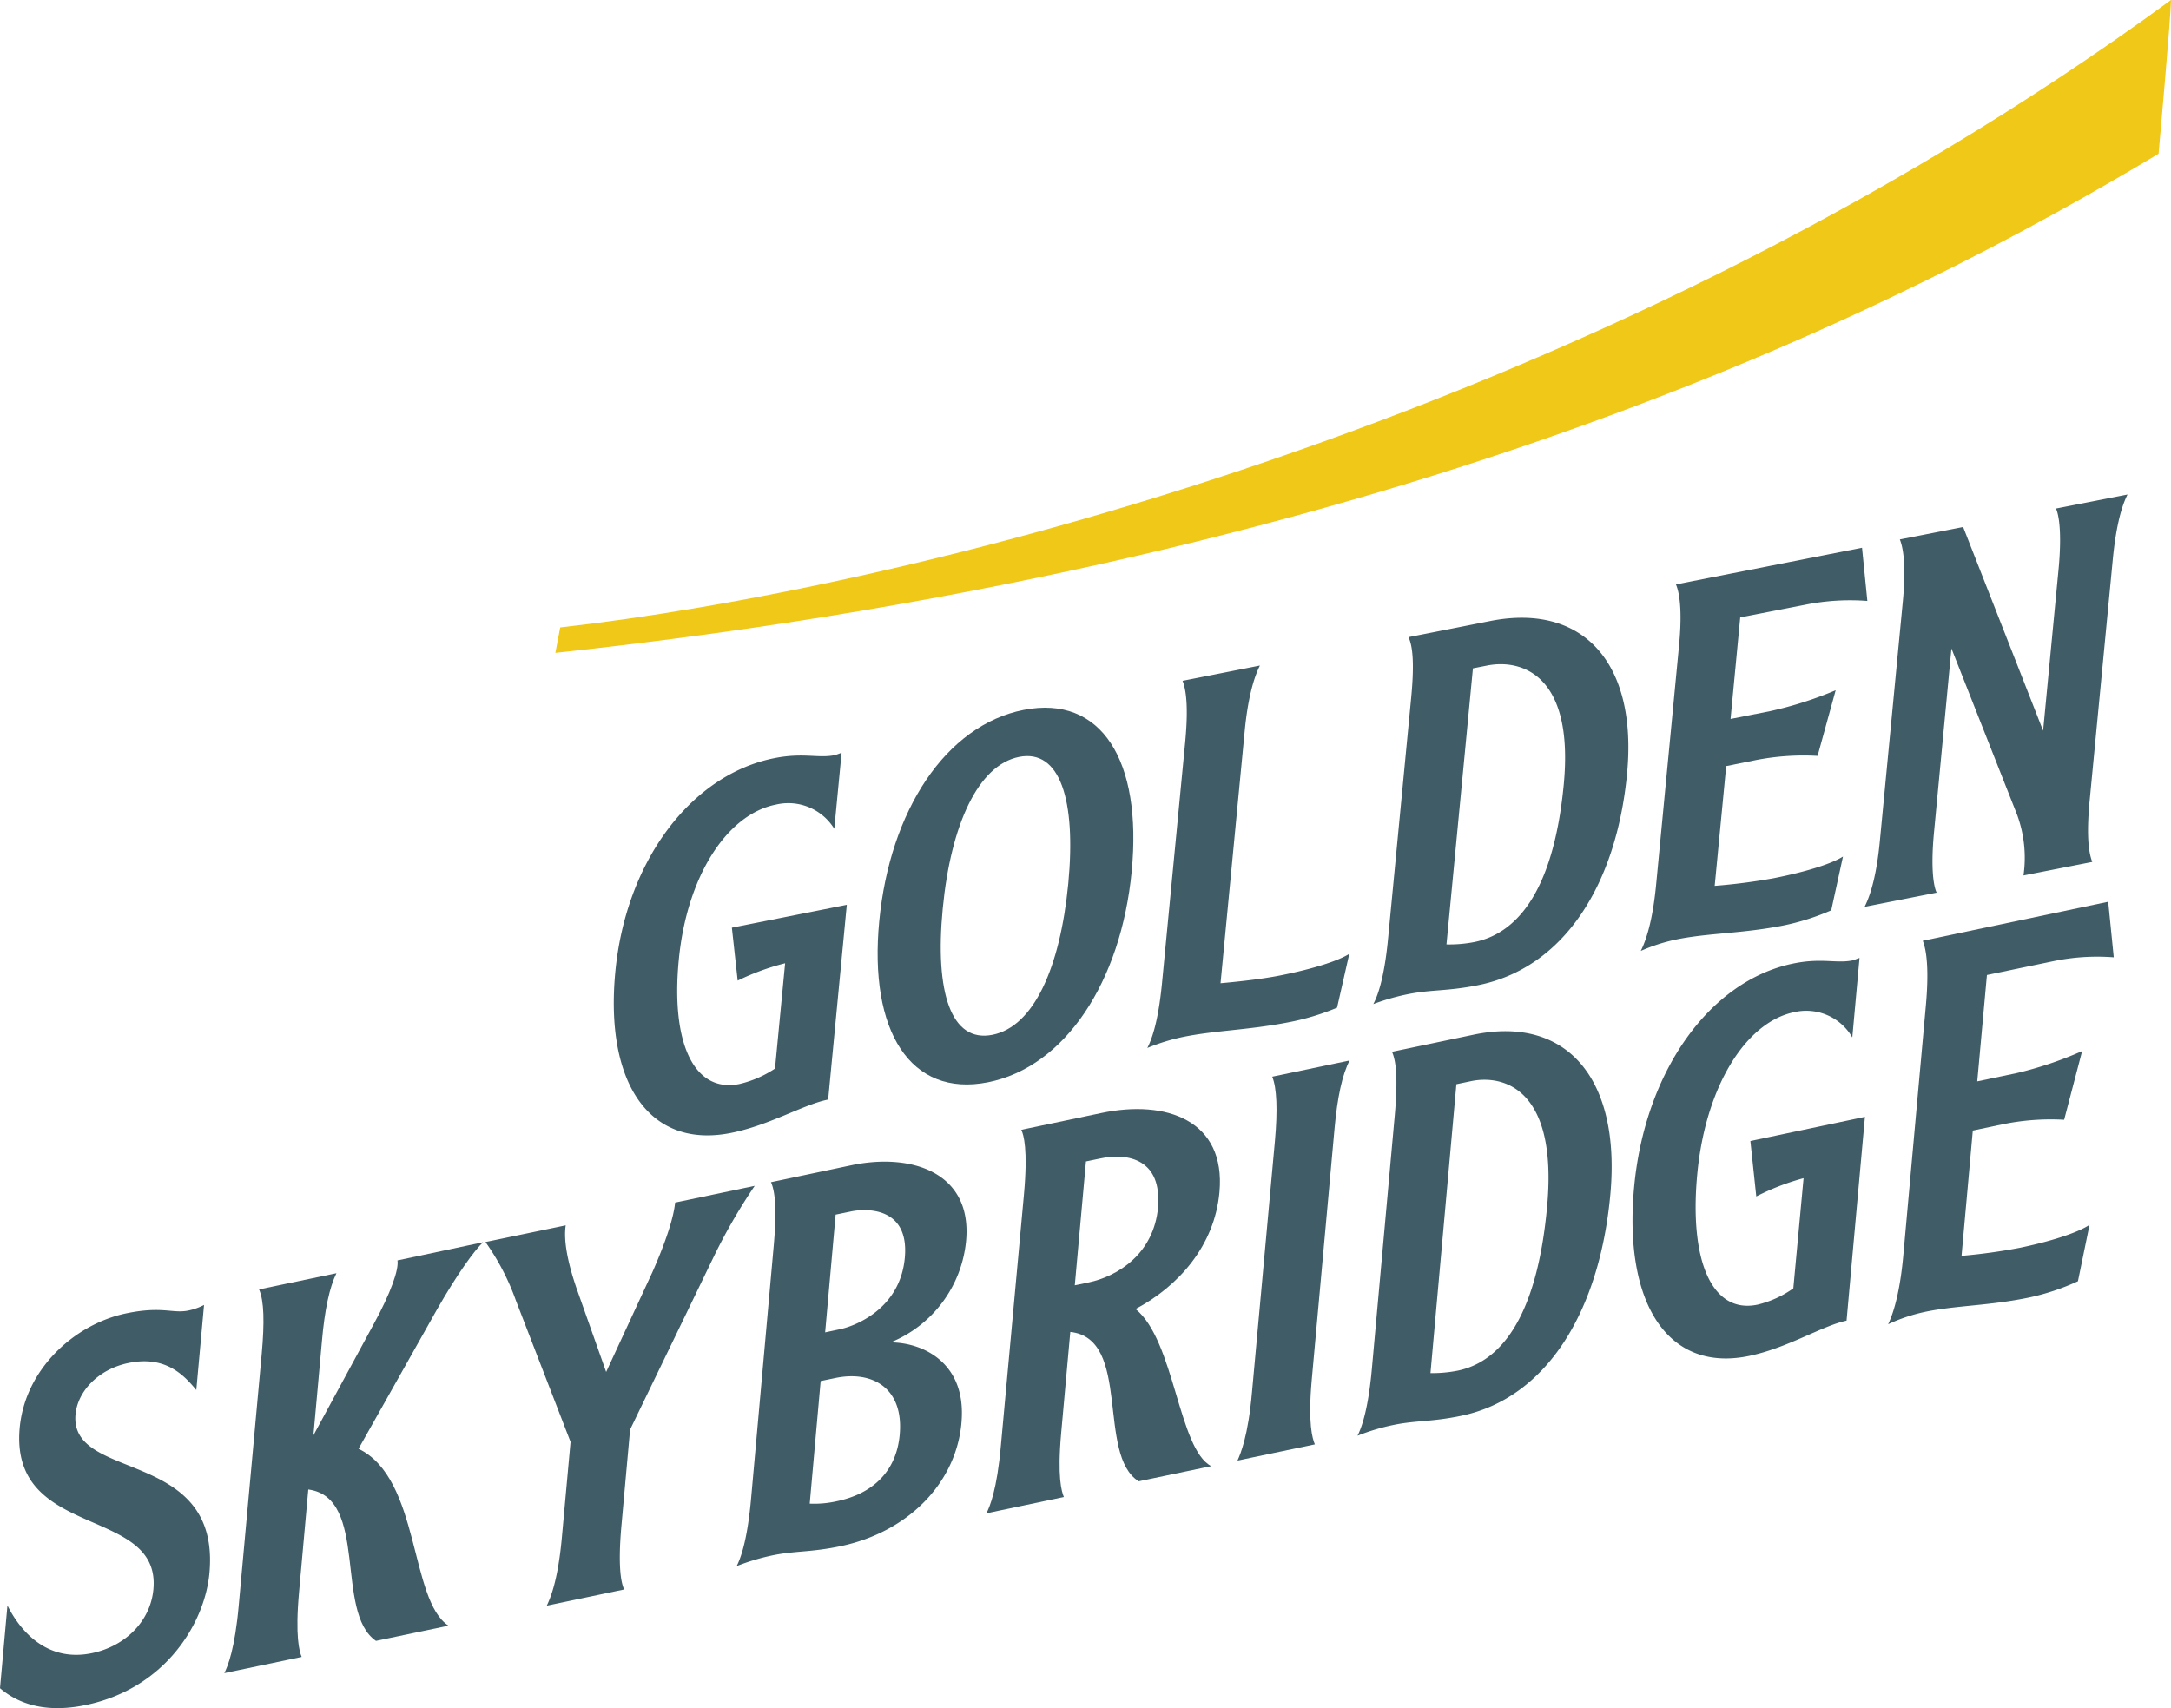
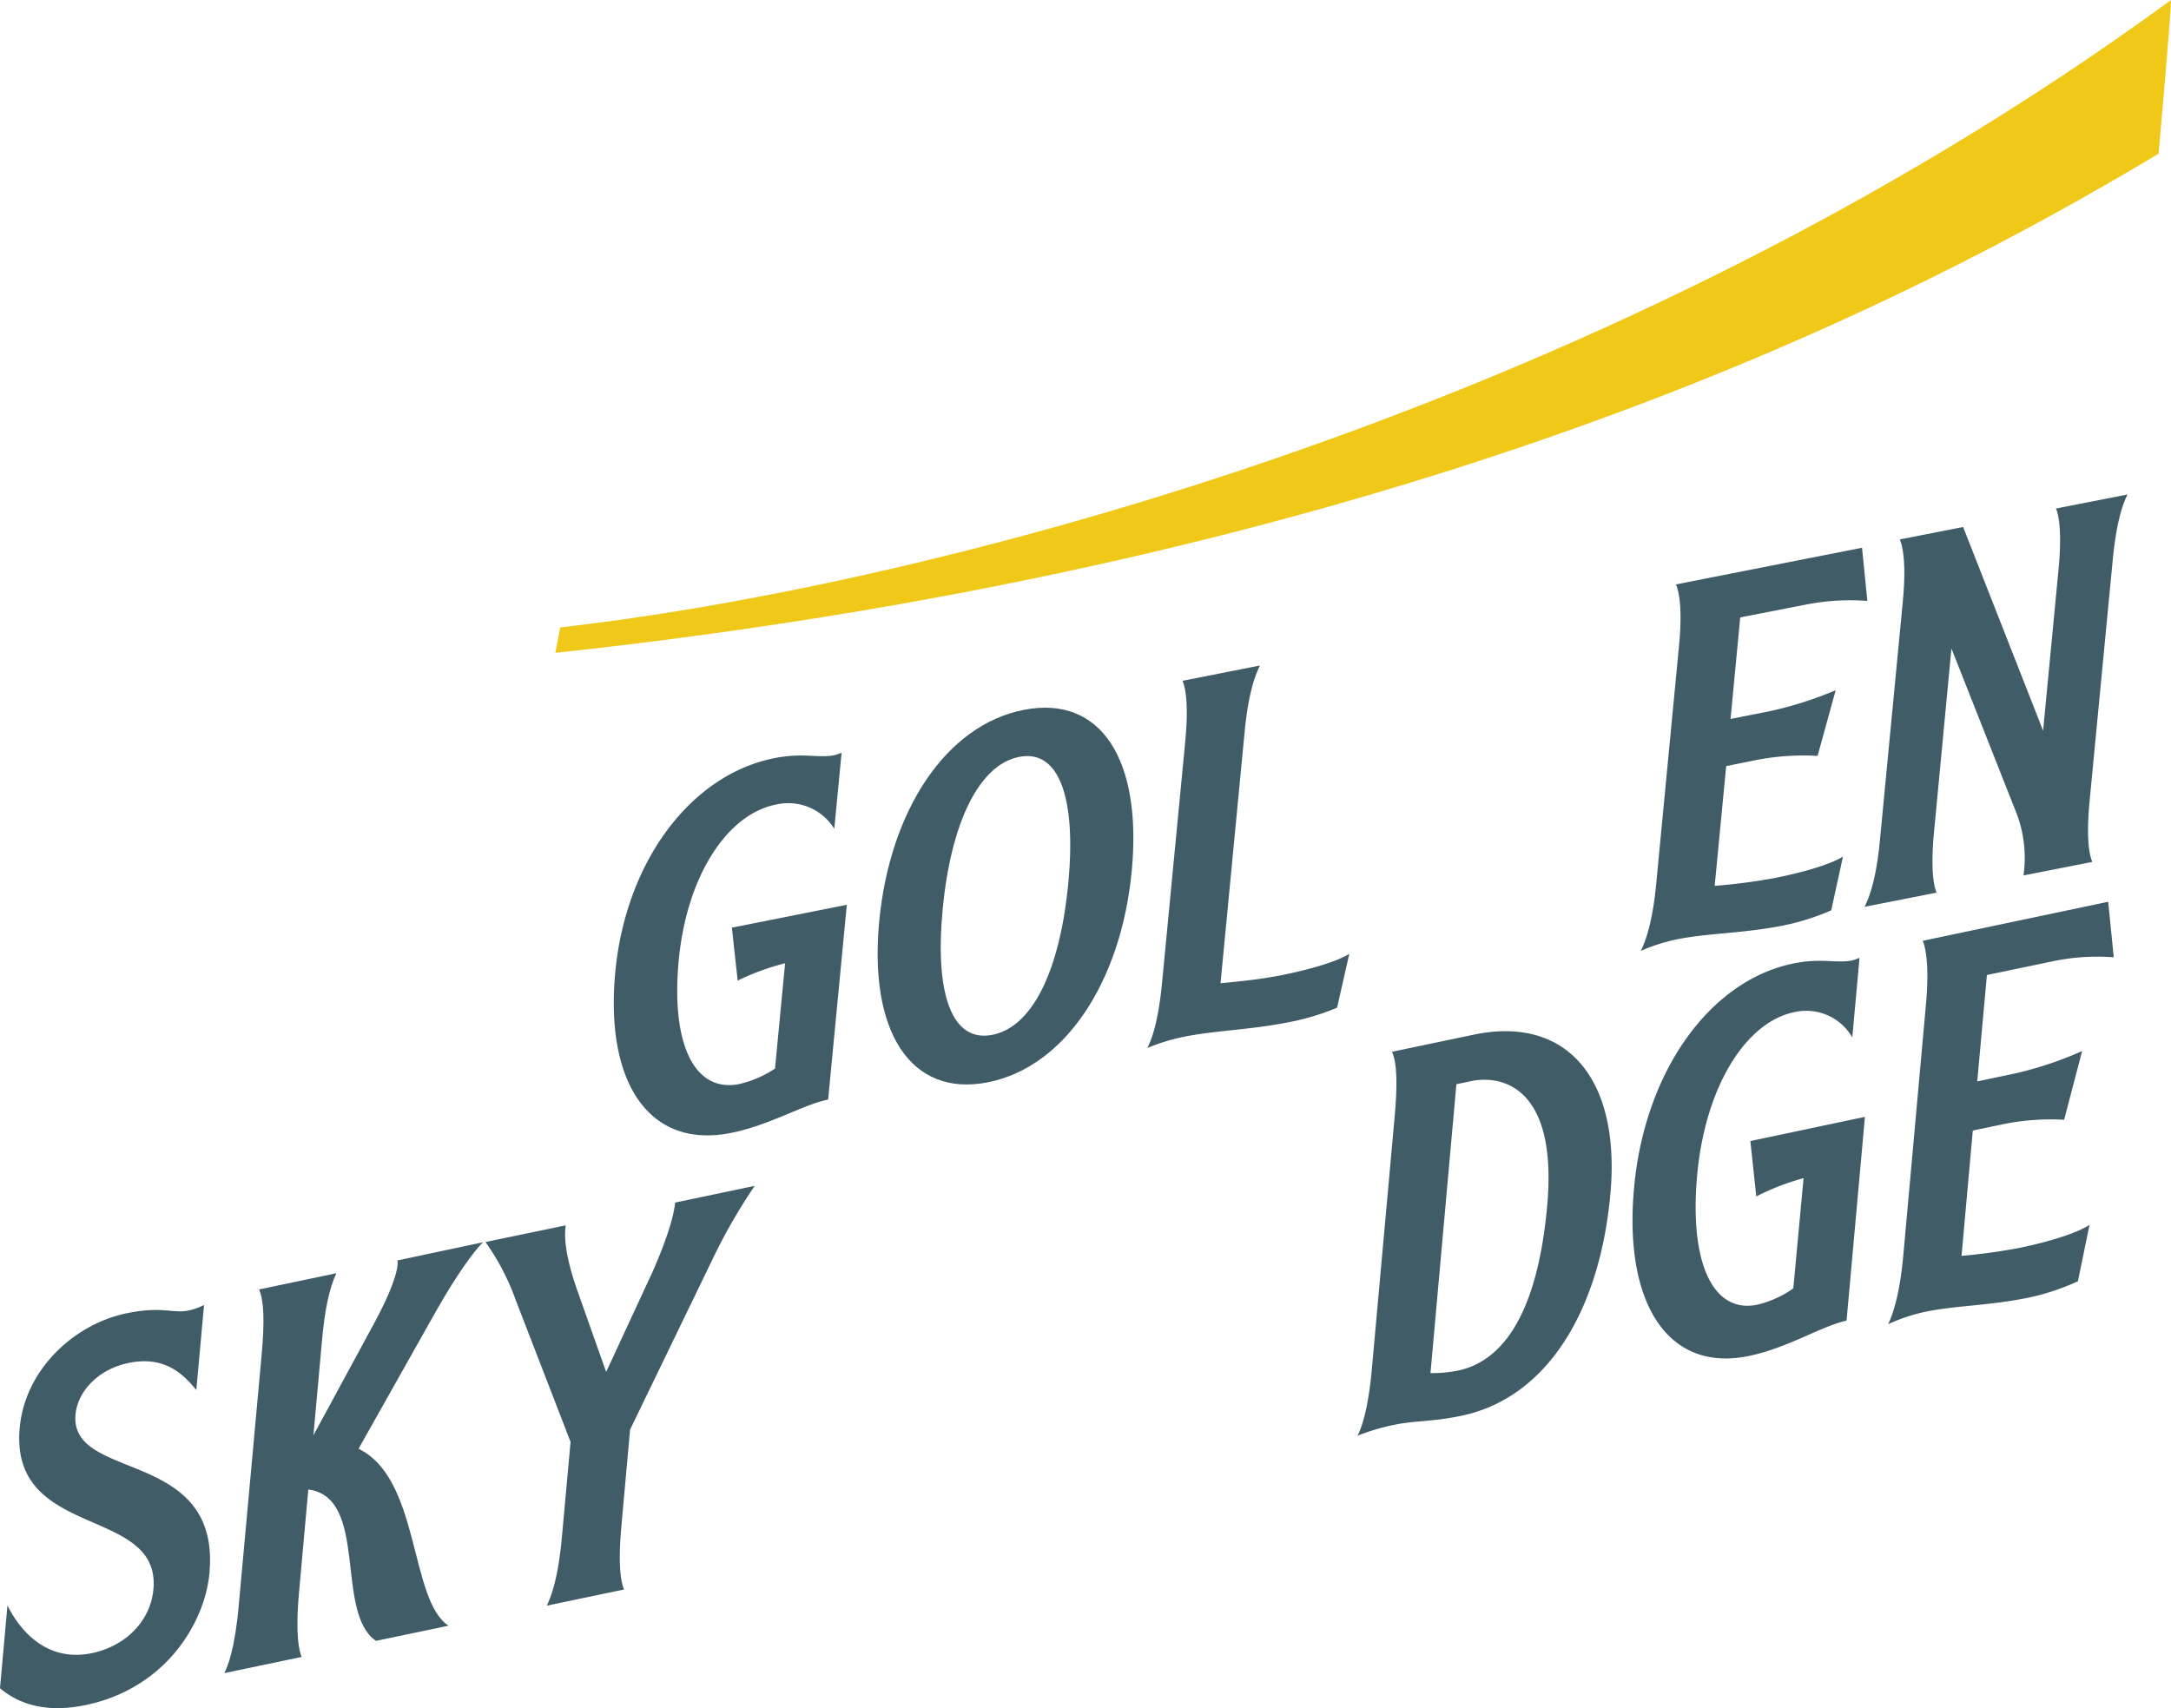
<svg xmlns="http://www.w3.org/2000/svg" id="Layer_1" data-name="Layer 1" viewBox="0 0 448.99 353.29">
  <defs>
    <style>.cls-1{fill:#405c66;}.cls-1,.cls-2{fill-rule:evenodd;}.cls-2{fill:#efc818;}</style>
  </defs>
  <title>skybridge-dark</title>
  <g id="Page-1">
    <g id="Golden-Skybridge---Landing-Page-_Desktop_---GS-Footer" data-name="Golden-Skybridge---Landing-Page- Desktop ---GS-Footer">
      <g id="Footer">
        <g id="Logo">
          <g id="Group-3">
            <path id="Fill-1" class="cls-1" d="M0,349.17l1.54-17.11c2.56,5.12,8.08,11.83,17.51,9.85,6.84-1.43,12.08-6.56,12.68-13.21C33.29,311.39,2,318.53,4.07,295.36c1.1-12.13,11.28-21.46,22-23.71,7.55-1.58,9.63.09,12.91-.6a12.39,12.39,0,0,0,3.22-1.15l-1.6,17.6c-2.81-3.44-6.66-7.14-14.1-5.58-6.15,1.29-10.45,5.84-10.88,10.63-1.27,14,30,6.84,27.7,32.76-.92,10.27-9,23.85-25.53,27.33-8.73,1.83-14.27-.47-17.79-3.47" />
          </g>
          <path id="Fill-4" class="cls-1" d="M99.91,256.93c-1.7,1.6-5.25,6.37-9.65,14.11L74.15,299.65C86.94,305.8,84.66,331,92.76,336.24l-15,3.14c-8.63-5.87-1.42-29.64-14-31.31l-1.91,21.22c-.83,9.19.06,12.27.54,13.41l-16,3.35c.71-1.39,2.2-5,3-14.16L54.13,280c.58-6.45.5-10.94-.55-13.31l16-3.35c-1.43,2.89-2.44,7.61-3,14.06l-1.76,19.46,12.5-23.06c3.5-6.39,5.2-11.26,4.88-13.11Z" />
          <path id="Fill-6" class="cls-1" d="M117,253.44c-.48,3.08.38,7.6,2.23,13l6.13,17.32,9.55-20.61c2.81-6.35,4.43-11.39,4.71-14.42l16.46-3.46a118,118,0,0,0-8.77,15.28l-17,35.13-1.78,19.75c-.84,9.29.06,12.27.55,13.32l-16,3.35c.6-1.28,2.28-4.8,3.12-14.09l1.8-19.78L106.7,269a49.48,49.48,0,0,0-6.3-12.11Z" />
-           <path id="Fill-8" class="cls-1" d="M170.65,275.57l3.17-.67c2.58-.54,12.33-3.92,13.31-14.78S178.6,250,176,250.56l-3.18.66Zm15.42,21.14c.86-9.59-5.62-13.31-13.35-11.69l-3,.62L167.46,311a21.33,21.33,0,0,0,5.69-.52c7-1.48,12.2-5.82,12.92-13.74Zm12.77-2.4c-1.12,12.42-11,22.55-25,25.49-6.25,1.31-9.42.92-14.19,1.92a45.44,45.44,0,0,0-7.3,2.2c.71-1.39,2.2-5,3-14.16L160,257.83c.58-6.45.5-10.95-.55-13.32L176.1,241c12.4-2.6,25,1.47,23.7,15.65a25.26,25.26,0,0,1-15.62,21c6.61,0,15.78,4.18,14.66,16.59Z" />
-           <path id="Fill-10" class="cls-1" d="M239.47,249.62c.87-9.68-6-11.31-12-10l-2.88.6-2.31,25.62,2.88-.6c6-1.27,13.48-5.9,14.35-15.58ZM227.79,230.2c13.39-2.82,25.75,1.5,24.41,16.36-1,11.15-8.58,19.55-17.36,24.18,8.08,6.46,8.87,29,15.66,32.5l-15,3.14c-8.76-5.45-1.43-29.54-14.15-30.9l-1.88,20.83c-.83,9.2.07,12.17.55,13.32L204,313c.71-1.39,2.19-4.87,3-14.06L211.77,247c.84-9.29-.06-12.27-.55-13.32Z" />
-           <path id="Fill-12" class="cls-1" d="M271.29,285.35c-.83,9.19.16,12.25.64,13.39l-16,3.35c.61-1.37,2.2-5,3-14.16L263.67,236c.58-6.45.4-10.92-.55-13.31l16-3.35c-1.53,2.91-2.54,7.63-3.12,14.08Z" />
          <path id="Fill-14" class="cls-1" d="M295.84,284a27.15,27.15,0,0,0,5.69-.52c8.24-1.73,16.28-10,18.45-34.1s-8.93-27.19-15.78-25.76l-3,.63Zm-7.78,10.75a44.27,44.27,0,0,0-7.31,2.2c.71-1.4,2.2-5,3-14.16l4.69-51.93c.58-6.46.5-11-.56-13.32l16.9-3.54c19.15-4,30.43,9,28.27,32.93s-12.94,42.15-30.8,45.89C296,294.13,292.82,293.75,288.06,294.75Z" />
          <path id="Fill-16" class="cls-2" d="M449,0C327.69,88.74,183.73,122.13,115.86,129.77l-1,5.26C292.76,115.82,395.3,62.4,446.42,31.8c0,0,2.49-27.73,2.57-31.8" />
          <path id="Fill-18" class="cls-1" d="M175.13,187.14l-3.86,40.28c-5.07,1-12.12,5.33-20.18,6.92-16.81,3.31-26-10.37-23.84-33.27s15.63-40.86,32.94-44.27c6-1.18,9,.07,12.35-.6.6-.12,1.11-.4,1.51-.48l-1.51,15.7a11.17,11.17,0,0,0-12.1-5c-10.05,2-18.39,14.72-20.06,32.11s3.22,27.51,12.47,25.69a22.45,22.45,0,0,0,7.43-3.21l2.09-21.78a50.34,50.34,0,0,0-9.81,3.59l-1.2-10.95Z" />
          <path id="Fill-20" class="cls-1" d="M220.93,182.79c1.66-17.39-1.72-27.91-10.17-26.24s-14.12,14-15.79,31.36,1.72,27.81,10.27,26.12,14-13.85,15.69-31.24m13.12-2.59c-2.19,22.81-13.74,40.49-29.75,43.65s-24.65-10.55-22.46-33.35,13.74-40.49,29.85-43.67,24.56,10.47,22.36,33.37" />
          <path id="Fill-22" class="cls-1" d="M245.1,153.63q.89-9.25-.53-12.82l16-3.16c-1.44,2.85-2.56,7.38-3.15,13.55l-5,52.16c3.34-.3,8.27-.81,12.15-1.57,7.46-1.47,12.4-3.18,14.48-4.51l-2.53,11.14a50,50,0,0,1-9.95,3c-8.25,1.62-15.09,1.69-21.65,3a41.6,41.6,0,0,0-7.64,2.33c1.44-2.76,2.46-7.36,3.05-13.53Z" />
-           <path id="Fill-24" class="cls-1" d="M299.15,195.33a26.65,26.65,0,0,0,5.71-.48c8.25-1.62,16.33-9.54,18.54-32.54s-8.92-26-15.78-24.67l-3,.59Zm-7.81,10.26a46.61,46.61,0,0,0-7.32,2.08c.71-1.33,2.21-4.74,3.05-13.53l4.76-49.63c.6-6.17.52-10.46-.53-12.73l16.91-3.34c19.19-3.78,30.48,8.67,28.29,31.57s-13,40.25-30.94,43.78c-6.26,1.24-9.45.86-14.22,1.8Z" />
          <path id="Fill-26" class="cls-1" d="M359.9,127.7l-2,21,8.15-1.61a77.29,77.29,0,0,0,13.59-4.33l-3.74,13.58a51.57,51.57,0,0,0-12.77.87L357,158.45l-2.38,24.77a121.21,121.21,0,0,0,12.15-1.57c7.36-1.45,12.31-3.16,14.38-4.49l-2.43,11.12a49.26,49.26,0,0,1-10,3.16c-8.35,1.64-15.17,1.52-21.74,2.81a36.62,36.62,0,0,0-7.65,2.43c1.45-2.85,2.58-7.48,3.17-13.65l4.74-49.44c.6-6.17.32-10.43-.63-12.72l38.48-7.58,1.1,11a47,47,0,0,0-12.86.79Z" />
          <path id="Fill-28" class="cls-1" d="M403.58,134.12,400,171.89c-1,10.28.53,12.73.53,12.73l-14.91,2.94c1.44-2.85,2.55-7.29,3.14-13.46l4.77-49.73c.59-6.17.32-10.42-.62-12.8L406,109l16.54,42.13L425.71,118c1-10.28-.52-12.82-.52-12.82l14.81-2.9q-2.17,4.27-3.06,13.53l-4.77,49.72c-.59,6.17-.41,10.36.54,12.74l-14.23,2.8a25.78,25.78,0,0,0-1.33-12.58Z" />
          <path id="Fill-30" class="cls-1" d="M385.69,231l-3.8,42.15c-5.06,1.06-12.09,5.61-20.12,7.29-16.77,3.52-26-10.76-23.83-34.72s15.53-42.79,32.8-46.41c5.95-1.25,8.95,0,12.32-.66.59-.13,1.11-.43,1.51-.51l-1.49,16.43A11,11,0,0,0,371,209.36c-10,2.1-18.33,15.46-20,33.64s3.25,28.78,12.48,26.84a21.51,21.51,0,0,0,7.4-3.37L373,243.68a49.6,49.6,0,0,0-9.78,3.78L362,236Z" />
          <path id="Fill-32" class="cls-1" d="M410.92,201.66l-2,22,8.14-1.71a76,76,0,0,0,13.55-4.56l-3.72,14.21a49.53,49.53,0,0,0-12.74.94L408,233.83l-2.33,25.92a117.71,117.71,0,0,0,12.12-1.68c7.34-1.54,12.27-3.34,14.35-4.74L429.74,265a48.32,48.32,0,0,1-9.93,3.33c-8.34,1.75-15.14,1.64-21.69,3a35.49,35.49,0,0,0-7.63,2.56c1.44-3,2.56-7.83,3.14-14.28l4.67-51.73c.58-6.46.3-10.91-.65-13.3L436,186.51,437.15,198a44.57,44.57,0,0,0-12.83.87Z" />
        </g>
      </g>
    </g>
  </g>
</svg>